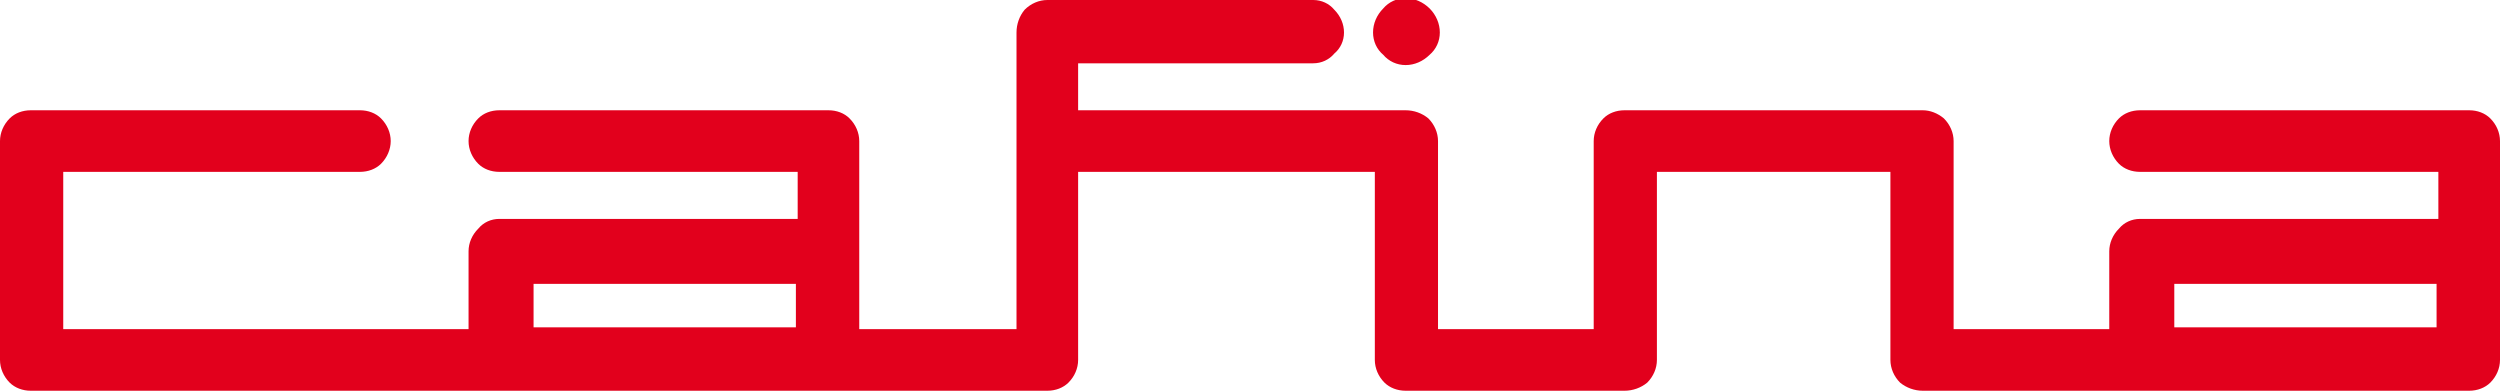
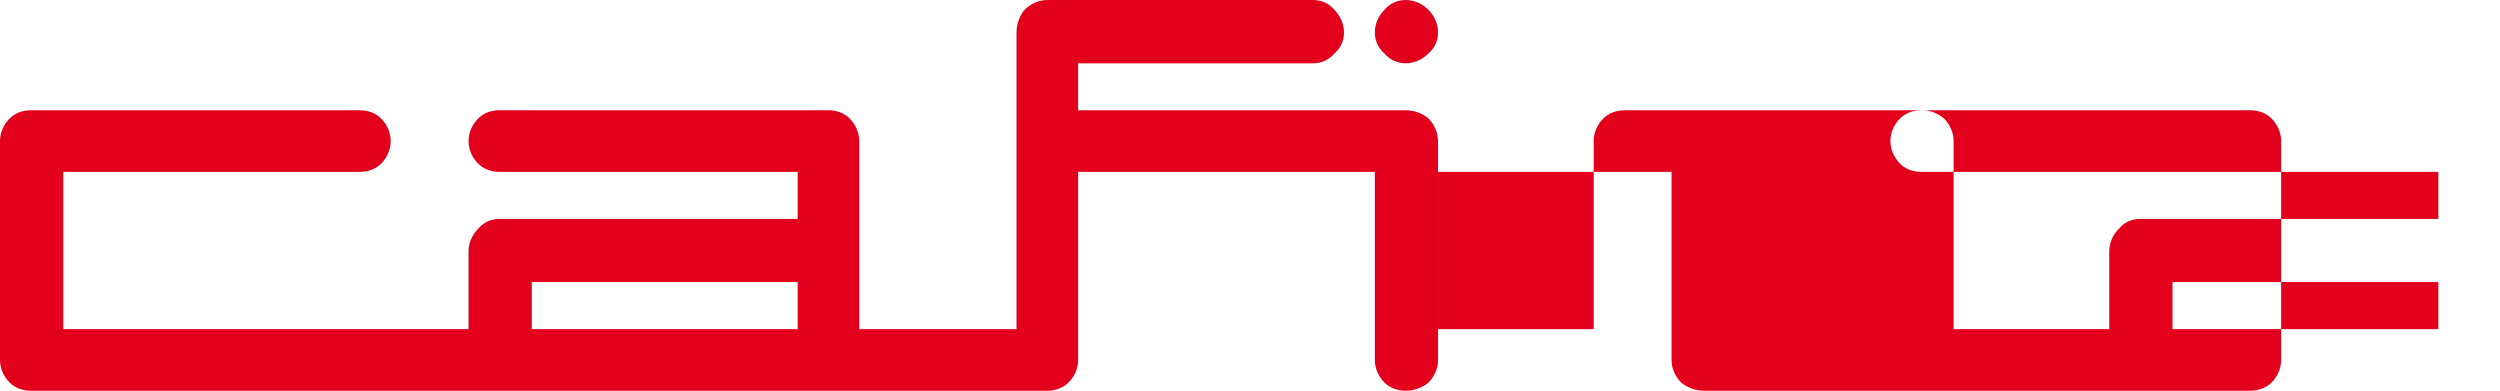
<svg xmlns="http://www.w3.org/2000/svg" version="1.1" id="Ebene_1" x="0px" y="0px" width="129.185px" height="20.191px" viewBox="0 0 129.185 20.191" enable-background="new 0 0 129.185 20.191" xml:space="preserve">
  <g>
-     <path fill-rule="evenodd" clip-rule="evenodd" fill="#E2001C" d="M71.043,1.678c0,0.427,0.179,0.818,0.5,1.088   c0.27,0.322,0.663,0.504,1.093,0.504c0.429,0,0.848-0.182,1.173-0.504c0.319-0.27,0.5-0.661,0.5-1.088   c0-0.43-0.181-0.853-0.5-1.175C73.483,0.182,73.064,0,72.636,0c-0.43,0-0.823,0.182-1.093,0.503   C71.222,0.825,71.043,1.248,71.043,1.678 M72.636,20.191h11.309c0.429,0,0.852-0.152,1.173-0.418   c0.321-0.322,0.501-0.743,0.501-1.174V8.881h12.066v9.718c0,0.431,0.181,0.852,0.501,1.174c0.323,0.266,0.745,0.418,1.173,0.418   h28.233c0.429,0,0.82-0.152,1.091-0.418c0.321-0.322,0.502-0.743,0.502-1.174V7.29c0-0.429-0.181-0.851-0.502-1.172   c-0.271-0.27-0.662-0.42-1.091-0.42h-17.006c-0.43,0-0.822,0.15-1.091,0.42c-0.32,0.321-0.501,0.743-0.501,1.172   c0,0.428,0.181,0.851,0.501,1.174c0.269,0.267,0.661,0.417,1.091,0.417H126v2.431h-15.414c-0.43,0-0.822,0.179-1.091,0.503   c-0.32,0.321-0.501,0.742-0.501,1.171v4.022h-8.043V7.29c0-0.429-0.182-0.851-0.503-1.172c-0.323-0.27-0.713-0.42-1.09-0.42H83.944   c-0.427,0-0.82,0.15-1.089,0.42c-0.323,0.321-0.502,0.743-0.502,1.172v9.718h-8.045V7.29c0-0.429-0.181-0.851-0.5-1.172   c-0.325-0.27-0.744-0.42-1.173-0.42H55.711V3.271h12.148c0.428,0,0.821-0.182,1.09-0.504c0.321-0.27,0.501-0.661,0.501-1.088   c0-0.43-0.18-0.853-0.501-1.175C68.681,0.182,68.287,0,67.859,0H54.12c-0.43,0-0.852,0.182-1.173,0.503   c-0.269,0.322-0.42,0.745-0.42,1.175v15.33h-8.126V7.29c0-0.429-0.181-0.851-0.503-1.172c-0.268-0.27-0.66-0.42-1.087-0.42H25.803   c-0.43,0-0.82,0.15-1.088,0.42c-0.323,0.321-0.503,0.743-0.503,1.172c0,0.428,0.18,0.851,0.503,1.174   c0.268,0.267,0.658,0.417,1.088,0.417h15.416v2.431H25.803c-0.43,0-0.82,0.179-1.088,0.503c-0.323,0.321-0.503,0.742-0.503,1.171   v4.022H3.268V8.881h15.331c0.428,0,0.819-0.15,1.089-0.417c0.32-0.323,0.502-0.746,0.502-1.174c0-0.429-0.182-0.851-0.502-1.172   c-0.27-0.27-0.661-0.42-1.089-0.42H1.591c-0.429,0-0.82,0.15-1.09,0.42C0.181,6.439,0,6.861,0,7.29v11.309   c0,0.431,0.181,0.852,0.501,1.174c0.27,0.266,0.661,0.418,1.09,0.418H54.12c0.429,0,0.819-0.152,1.089-0.418   c0.322-0.322,0.502-0.743,0.502-1.174V8.881h15.332v9.718c0,0.431,0.179,0.852,0.5,1.174   C71.813,20.039,72.206,20.191,72.636,20.191 M41.219,17.008h-13.74v-2.431h13.74V17.008z M126,17.008h-13.738v-2.431H126V17.008z" />
-     <path fill="none" stroke="#E2001C" stroke-width="0.185" stroke-linecap="round" stroke-linejoin="round" d="M71.043,1.678   c0,0.427,0.179,0.818,0.5,1.088c0.27,0.322,0.663,0.504,1.093,0.504c0.429,0,0.848-0.182,1.173-0.504   c0.319-0.27,0.5-0.661,0.5-1.088c0-0.43-0.181-0.853-0.5-1.175C73.483,0.182,73.064,0,72.636,0c-0.43,0-0.823,0.182-1.093,0.503   C71.222,0.825,71.043,1.248,71.043,1.678z M41.219,17.008h-13.74v-2.431h13.74V17.008z M126,17.008h-13.738v-2.431H126V17.008z" />
+     <path fill-rule="evenodd" clip-rule="evenodd" fill="#E2001C" d="M71.043,1.678c0,0.427,0.179,0.818,0.5,1.088   c0.27,0.322,0.663,0.504,1.093,0.504c0.429,0,0.848-0.182,1.173-0.504c0.319-0.27,0.5-0.661,0.5-1.088   c0-0.43-0.181-0.853-0.5-1.175C73.483,0.182,73.064,0,72.636,0c-0.43,0-0.823,0.182-1.093,0.503   C71.222,0.825,71.043,1.248,71.043,1.678 M72.636,20.191c0.429,0,0.852-0.152,1.173-0.418   c0.321-0.322,0.501-0.743,0.501-1.174V8.881h12.066v9.718c0,0.431,0.181,0.852,0.501,1.174c0.323,0.266,0.745,0.418,1.173,0.418   h28.233c0.429,0,0.82-0.152,1.091-0.418c0.321-0.322,0.502-0.743,0.502-1.174V7.29c0-0.429-0.181-0.851-0.502-1.172   c-0.271-0.27-0.662-0.42-1.091-0.42h-17.006c-0.43,0-0.822,0.15-1.091,0.42c-0.32,0.321-0.501,0.743-0.501,1.172   c0,0.428,0.181,0.851,0.501,1.174c0.269,0.267,0.661,0.417,1.091,0.417H126v2.431h-15.414c-0.43,0-0.822,0.179-1.091,0.503   c-0.32,0.321-0.501,0.742-0.501,1.171v4.022h-8.043V7.29c0-0.429-0.182-0.851-0.503-1.172c-0.323-0.27-0.713-0.42-1.09-0.42H83.944   c-0.427,0-0.82,0.15-1.089,0.42c-0.323,0.321-0.502,0.743-0.502,1.172v9.718h-8.045V7.29c0-0.429-0.181-0.851-0.5-1.172   c-0.325-0.27-0.744-0.42-1.173-0.42H55.711V3.271h12.148c0.428,0,0.821-0.182,1.09-0.504c0.321-0.27,0.501-0.661,0.501-1.088   c0-0.43-0.18-0.853-0.501-1.175C68.681,0.182,68.287,0,67.859,0H54.12c-0.43,0-0.852,0.182-1.173,0.503   c-0.269,0.322-0.42,0.745-0.42,1.175v15.33h-8.126V7.29c0-0.429-0.181-0.851-0.503-1.172c-0.268-0.27-0.66-0.42-1.087-0.42H25.803   c-0.43,0-0.82,0.15-1.088,0.42c-0.323,0.321-0.503,0.743-0.503,1.172c0,0.428,0.18,0.851,0.503,1.174   c0.268,0.267,0.658,0.417,1.088,0.417h15.416v2.431H25.803c-0.43,0-0.82,0.179-1.088,0.503c-0.323,0.321-0.503,0.742-0.503,1.171   v4.022H3.268V8.881h15.331c0.428,0,0.819-0.15,1.089-0.417c0.32-0.323,0.502-0.746,0.502-1.174c0-0.429-0.182-0.851-0.502-1.172   c-0.27-0.27-0.661-0.42-1.089-0.42H1.591c-0.429,0-0.82,0.15-1.09,0.42C0.181,6.439,0,6.861,0,7.29v11.309   c0,0.431,0.181,0.852,0.501,1.174c0.27,0.266,0.661,0.418,1.09,0.418H54.12c0.429,0,0.819-0.152,1.089-0.418   c0.322-0.322,0.502-0.743,0.502-1.174V8.881h15.332v9.718c0,0.431,0.179,0.852,0.5,1.174   C71.813,20.039,72.206,20.191,72.636,20.191 M41.219,17.008h-13.74v-2.431h13.74V17.008z M126,17.008h-13.738v-2.431H126V17.008z" />
  </g>
</svg>